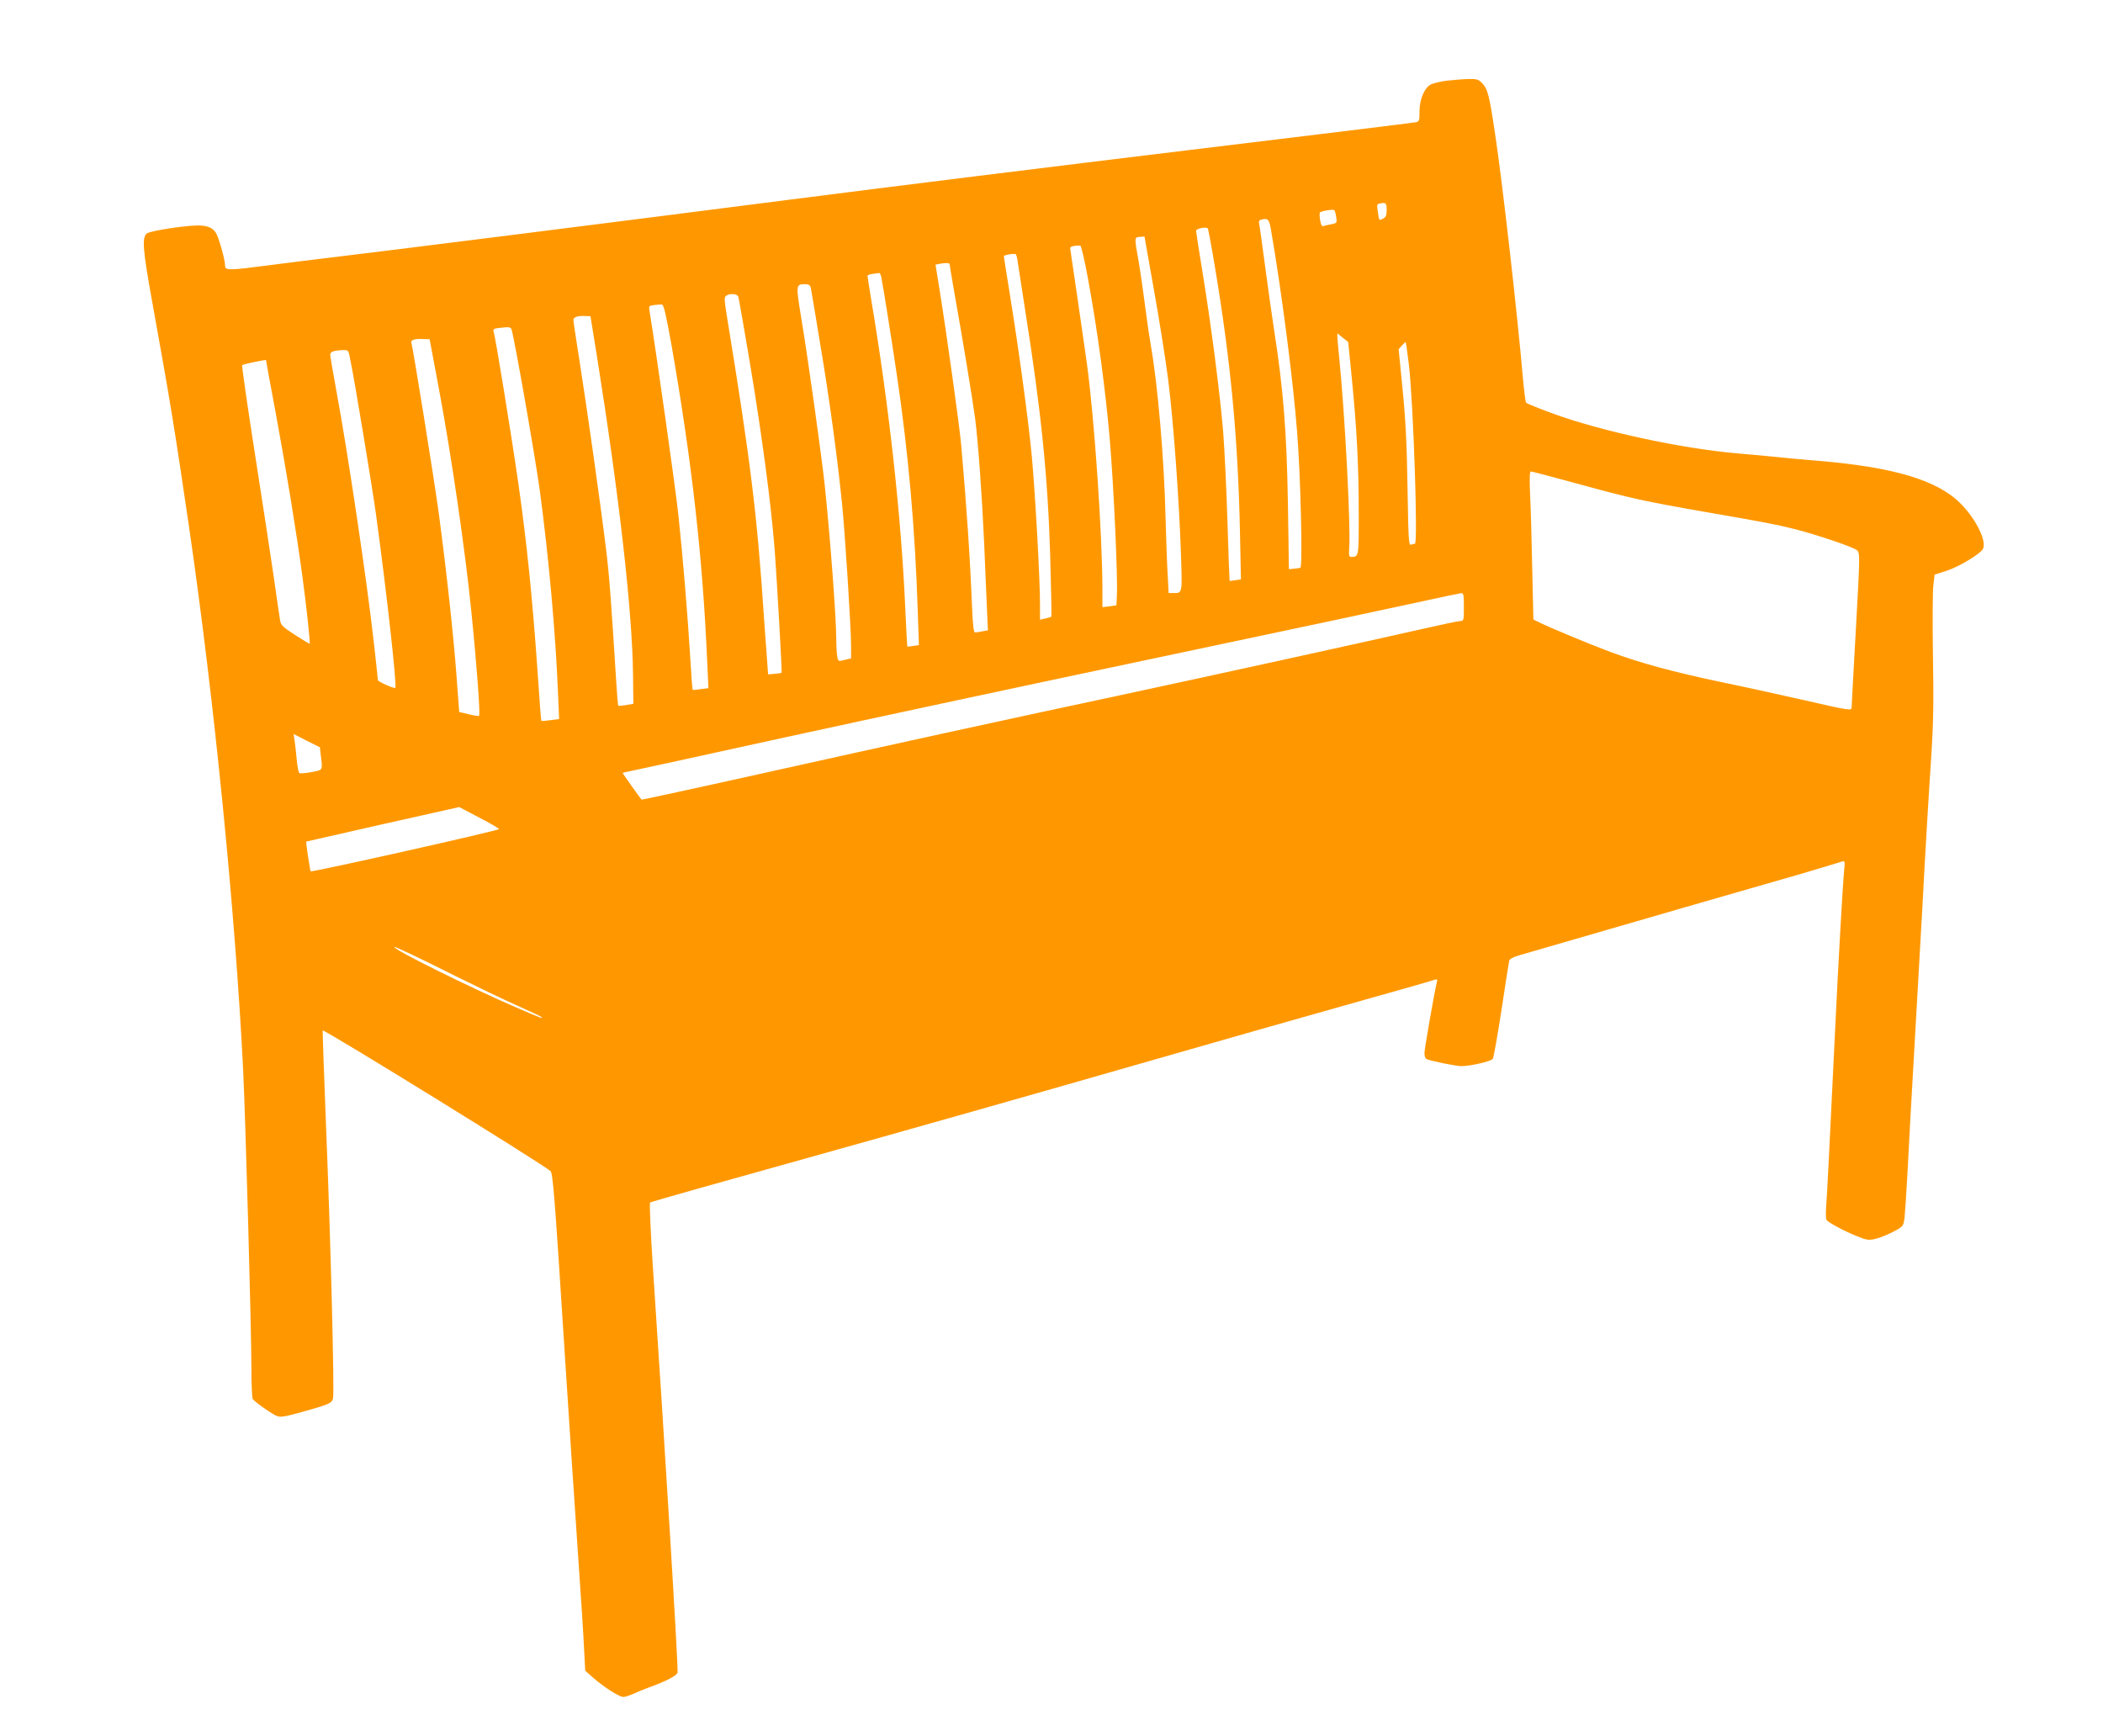
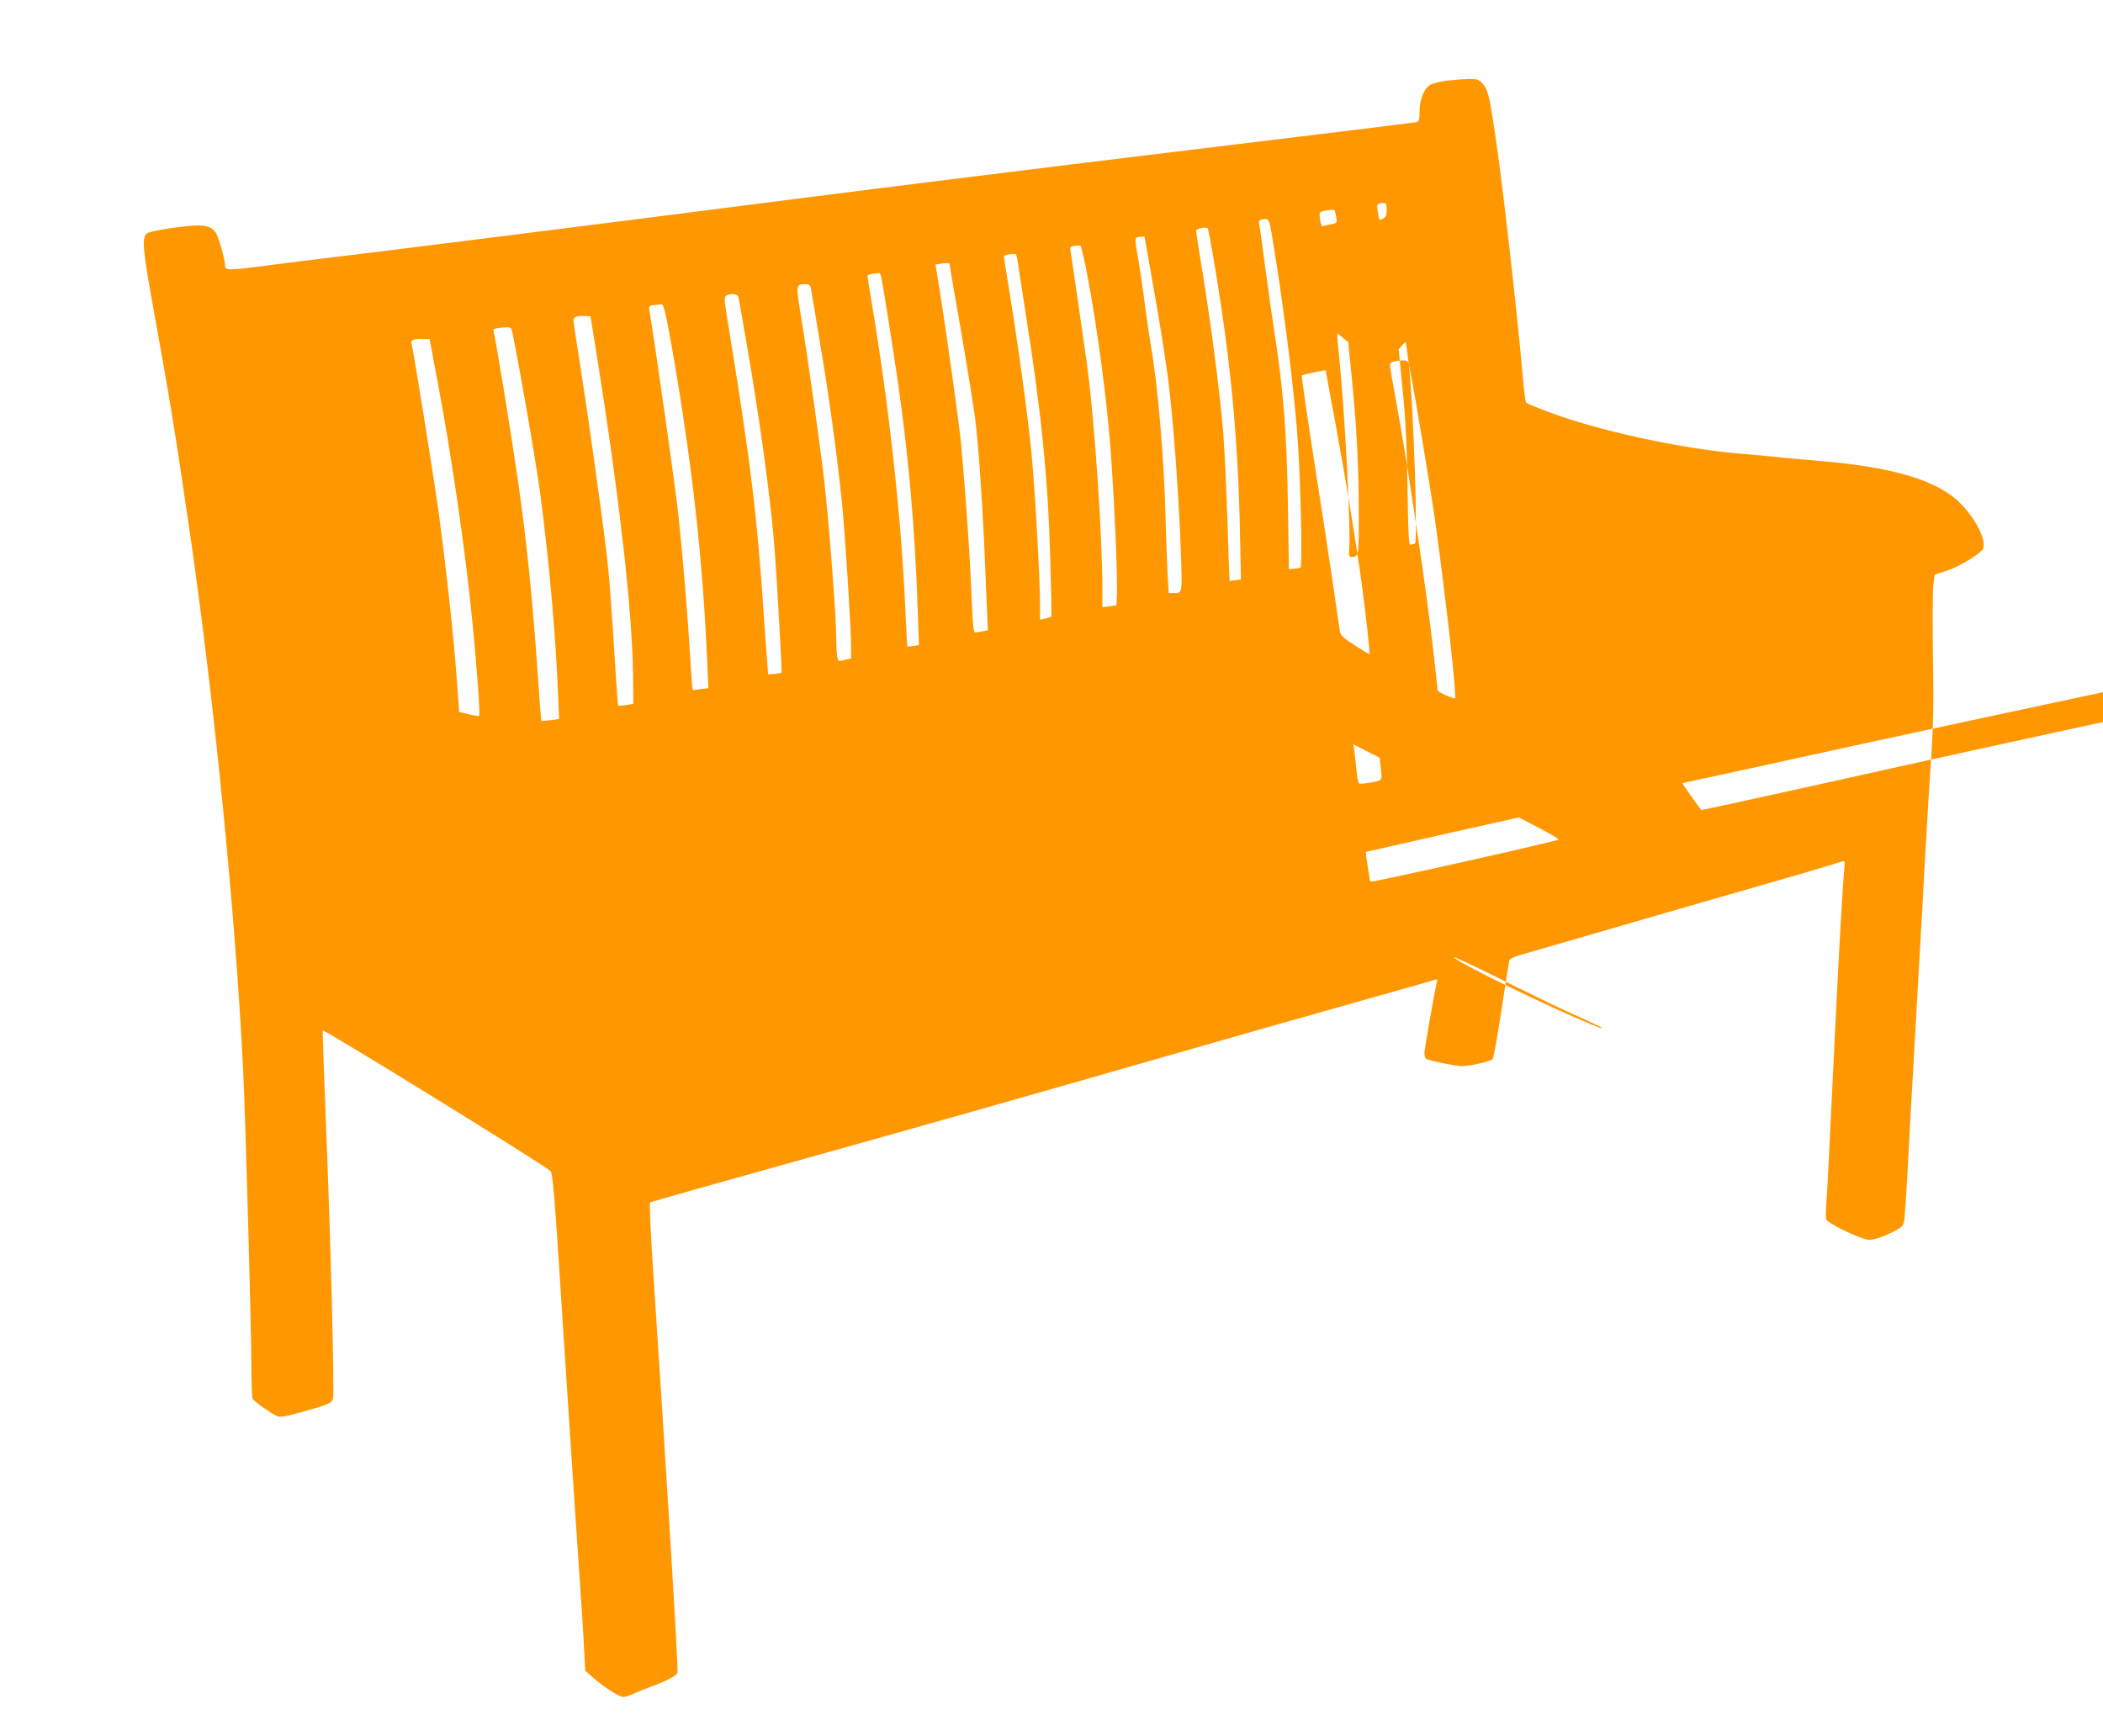
<svg xmlns="http://www.w3.org/2000/svg" version="1.0" width="1280pt" height="1057pt" viewBox="0 0 1280 1057" preserveAspectRatio="xMidYMid meet">
  <g transform="translate(0,1057) scale(0.1,-0.1)" fill="#ff9800" stroke="none">
-     <path d="M8806 10079 c-38 -5 -80 -15 -95 -22 -40 -19 -71 -90 -71 -164 0 -57 -2 -63 -22 -67 -13 -3 -639 -80 -1393 -171 -753 -91 -1840 -226 -2415 -300 -1043 -134 -2493 -317 -2815 -355 -93 -11 -255 -31 -360 -45 -244 -32 -265 -32 -265 -2 0 33 -34 157 -53 194 -23 43 -68 57 -160 48 -107 -9 -249 -34 -263 -46 -31 -26 -26 -94 35 -431 109 -602 136 -772 222 -1358 153 -1051 281 -2340 329 -3305 14 -285 50 -1574 50 -1804 0 -102 4 -191 8 -197 12 -18 120 -94 148 -104 22 -9 52 -3 153 25 168 47 180 53 188 83 9 36 -14 957 -42 1642 -13 327 -22 596 -21 597 9 9 1350 -820 1387 -856 14 -14 26 -165 78 -981 34 -531 75 -1152 91 -1380 16 -228 32 -475 35 -548 l7 -132 46 -41 c67 -59 161 -119 186 -119 11 0 41 10 66 21 25 12 68 29 95 39 98 35 163 69 169 88 6 17 -78 1391 -150 2466 -14 214 -22 392 -17 396 4 4 440 127 968 274 528 147 1403 395 1945 551 542 156 1179 337 1415 403 237 66 438 124 448 128 15 5 17 3 12 -17 -16 -67 -75 -405 -75 -430 0 -15 5 -31 11 -35 18 -11 180 -44 215 -44 53 0 178 29 190 44 5 8 29 142 53 298 23 156 45 291 47 300 3 11 26 23 62 33 31 9 280 81 552 160 272 79 662 192 865 250 204 58 406 117 450 131 44 14 88 27 98 30 15 5 17 0 12 -48 -10 -105 -35 -551 -55 -968 -34 -707 -49 -1011 -55 -1085 -3 -38 -2 -75 2 -81 12 -17 110 -69 185 -99 62 -25 72 -26 115 -16 27 7 75 26 108 44 59 31 60 33 67 82 3 28 11 151 18 275 6 124 26 491 45 815 19 325 39 680 45 790 18 348 40 712 56 950 11 174 14 318 9 590 -3 198 -2 391 2 428 l8 69 72 23 c75 24 205 102 222 133 25 46 -42 183 -136 277 -140 142 -409 222 -868 260 -99 8 -220 19 -270 25 -49 5 -148 14 -220 20 -344 30 -835 136 -1130 245 -82 30 -152 59 -156 63 -4 4 -12 68 -19 142 -33 388 -128 1222 -170 1494 -36 242 -45 273 -78 309 -23 24 -32 27 -86 26 -34 -1 -92 -6 -130 -10z m-366 -789 c0 -30 -5 -42 -21 -50 -26 -14 -25 -15 -33 42 -7 43 -5 47 16 50 34 6 38 1 38 -42z m-307 -42 c5 -35 4 -36 -29 -43 -20 -3 -41 -8 -49 -11 -9 -4 -15 7 -20 36 -4 23 -4 44 -1 47 9 9 80 20 87 14 4 -3 9 -22 12 -43z m-396 -83 c65 -380 133 -905 158 -1225 21 -258 34 -821 20 -826 -5 -2 -23 -5 -40 -6 l-30 -3 -6 395 c-7 439 -28 702 -84 1060 -13 85 -38 261 -55 390 -17 129 -33 245 -36 257 -4 15 0 23 13 26 41 11 48 3 60 -68z m-344 -210 c97 -578 142 -1048 154 -1621 l6 -291 -34 -5 c-19 -3 -35 -5 -35 -4 -1 0 -7 163 -13 361 -6 198 -18 443 -26 545 -19 231 -73 649 -125 968 -22 134 -40 250 -40 257 0 13 59 26 71 15 3 -3 22 -104 42 -225z m-370 -147 c32 -178 71 -424 87 -548 32 -252 67 -732 78 -1067 8 -241 9 -233 -47 -233 l-28 0 -6 113 c-4 61 -9 220 -13 352 -8 350 -48 808 -89 1040 -8 44 -24 152 -35 240 -11 88 -29 212 -40 275 -26 148 -26 145 8 148 l28 2 57 -322z m-401 66 c58 -315 106 -671 133 -982 24 -289 49 -836 43 -947 l-3 -60 -42 -6 -43 -5 0 99 c0 340 -49 1051 -95 1387 -20 142 -93 648 -99 682 -5 23 -1 27 22 31 15 2 32 3 37 2 6 -1 27 -91 47 -201z m-427 98 c4 -26 24 -157 45 -292 97 -611 138 -1016 152 -1493 6 -202 9 -370 7 -371 -2 -2 -19 -7 -36 -11 l-33 -7 0 89 c1 147 -30 695 -51 918 -22 225 -78 637 -134 983 -19 118 -35 217 -35 222 0 8 58 18 72 13 4 -2 10 -25 13 -51z m-415 -10 c0 -4 11 -73 25 -152 60 -337 115 -675 130 -786 19 -150 42 -470 55 -759 5 -121 12 -290 16 -376 l7 -156 -33 -6 c-18 -4 -38 -7 -45 -7 -9 0 -14 43 -19 163 -12 298 -33 609 -66 982 -11 120 -90 686 -133 952 l-23 142 20 4 c38 8 66 7 66 -1z m-416 -79 c13 -66 58 -348 95 -598 69 -465 111 -934 127 -1436 l7 -206 -34 -5 c-19 -3 -35 -5 -36 -4 -2 2 -7 106 -13 232 -24 551 -98 1228 -206 1872 -13 80 -24 149 -24 153 0 4 15 10 33 12 17 2 35 5 39 5 3 1 9 -10 12 -25z m-429 -65 c3 -13 29 -171 59 -353 55 -328 102 -674 131 -960 18 -175 55 -755 55 -866 l0 -77 -39 -9 c-38 -10 -39 -10 -45 20 -3 16 -6 64 -6 106 0 130 -38 632 -70 936 -21 192 -102 774 -147 1043 -29 179 -28 182 29 182 20 0 29 -6 33 -22z m-441 -55 c3 -10 35 -192 71 -406 74 -446 127 -845 150 -1132 14 -190 46 -748 42 -751 -1 -1 -20 -4 -42 -6 l-40 -3 -6 85 c-4 47 -12 164 -19 260 -41 623 -82 956 -227 1843 -15 94 -15 109 -3 117 25 16 68 12 74 -7z m-407 -293 c124 -709 191 -1299 218 -1942 l7 -147 -47 -6 c-25 -4 -47 -6 -49 -4 -2 2 -9 92 -15 199 -15 251 -46 624 -72 865 -15 146 -137 1008 -175 1237 -6 36 -5 37 27 41 19 2 40 4 48 3 11 -1 25 -62 58 -246z m-455 -60 c138 -866 217 -1564 221 -1951 l2 -173 -44 -8 c-25 -4 -46 -6 -48 -4 -2 2 -8 73 -13 157 -31 497 -43 650 -61 794 -34 279 -118 871 -159 1130 -22 138 -40 258 -40 267 0 18 27 27 75 24 l29 -1 38 -235z m-518 153 c20 -69 144 -776 172 -983 54 -401 96 -872 110 -1221 l7 -166 -53 -7 c-29 -4 -54 -6 -55 -4 -2 2 -13 143 -24 313 -31 442 -65 774 -116 1132 -45 313 -141 900 -151 927 -4 11 4 16 28 19 68 8 77 7 82 -10z m5114 -297 c30 -303 42 -526 42 -822 0 -267 1 -264 -47 -264 -12 0 -14 11 -11 53 10 133 -27 832 -62 1172 -5 50 -10 100 -10 113 l0 23 33 -27 33 -26 22 -222z m-5556 -66 c75 -401 160 -982 197 -1355 32 -312 55 -624 47 -633 -3 -2 -31 2 -63 10 l-58 14 -17 227 c-18 242 -61 637 -108 987 -28 205 -155 997 -166 1032 -6 19 19 27 76 24 l35 -1 57 -305z m5903 152 c28 -239 56 -1092 37 -1092 -6 0 -17 -3 -25 -6 -13 -4 -15 44 -20 348 -4 262 -12 416 -30 597 l-24 245 20 23 c11 12 22 22 23 20 2 -2 10 -62 19 -135z m-6450 63 c3 -14 7 -36 10 -50 24 -116 130 -755 154 -930 64 -467 128 -1041 117 -1052 -6 -7 -106 38 -106 47 0 5 -11 109 -25 232 -39 353 -159 1160 -225 1514 -22 119 -40 225 -40 234 0 19 19 26 77 29 27 1 33 -3 38 -24z m-505 -42 c0 -4 27 -151 60 -327 63 -342 125 -720 160 -981 23 -167 49 -408 45 -413 -2 -2 -41 22 -88 52 -73 47 -87 60 -92 88 -3 18 -21 139 -39 268 -19 129 -71 471 -116 758 -45 288 -79 526 -76 529 3 3 34 11 68 18 82 16 78 16 78 8z m7987 -749 c328 -90 403 -106 793 -174 330 -57 409 -72 525 -101 136 -35 359 -110 378 -129 18 -17 18 -31 -7 -477 -14 -253 -26 -468 -26 -478 0 -23 -10 -21 -290 43 -124 28 -344 77 -490 107 -310 65 -503 118 -690 187 -126 47 -383 154 -441 184 l-26 13 -7 308 c-3 169 -9 372 -13 451 -4 101 -3 142 5 142 6 0 136 -34 289 -76z m-697 -749 c0 -79 -1 -85 -20 -85 -12 0 -121 -23 -243 -51 -325 -74 -1324 -293 -1842 -404 -639 -136 -1348 -291 -2179 -476 -395 -88 -720 -158 -721 -157 -8 8 -115 160 -115 162 0 2 15 6 33 9 17 3 453 98 967 211 514 112 1545 333 2290 490 745 157 1454 308 1575 335 121 27 228 49 238 50 15 1 17 -9 17 -84z m-6957 -907 c11 -89 13 -85 -57 -98 -36 -7 -69 -9 -74 -6 -5 3 -12 40 -16 83 -4 43 -10 95 -13 116 l-6 39 80 -41 80 -40 6 -53z m1084 -445 c3 -8 -1138 -264 -1146 -257 -4 4 -30 177 -27 181 0 0 210 48 466 106 l465 104 120 -63 c66 -34 121 -66 122 -71z m-262 -896 c127 -63 293 -143 370 -177 77 -34 145 -66 150 -71 13 -13 -6 -5 -155 59 -285 124 -740 349 -740 367 0 6 132 -56 375 -178z" />
+     <path d="M8806 10079 c-38 -5 -80 -15 -95 -22 -40 -19 -71 -90 -71 -164 0 -57 -2 -63 -22 -67 -13 -3 -639 -80 -1393 -171 -753 -91 -1840 -226 -2415 -300 -1043 -134 -2493 -317 -2815 -355 -93 -11 -255 -31 -360 -45 -244 -32 -265 -32 -265 -2 0 33 -34 157 -53 194 -23 43 -68 57 -160 48 -107 -9 -249 -34 -263 -46 -31 -26 -26 -94 35 -431 109 -602 136 -772 222 -1358 153 -1051 281 -2340 329 -3305 14 -285 50 -1574 50 -1804 0 -102 4 -191 8 -197 12 -18 120 -94 148 -104 22 -9 52 -3 153 25 168 47 180 53 188 83 9 36 -14 957 -42 1642 -13 327 -22 596 -21 597 9 9 1350 -820 1387 -856 14 -14 26 -165 78 -981 34 -531 75 -1152 91 -1380 16 -228 32 -475 35 -548 l7 -132 46 -41 c67 -59 161 -119 186 -119 11 0 41 10 66 21 25 12 68 29 95 39 98 35 163 69 169 88 6 17 -78 1391 -150 2466 -14 214 -22 392 -17 396 4 4 440 127 968 274 528 147 1403 395 1945 551 542 156 1179 337 1415 403 237 66 438 124 448 128 15 5 17 3 12 -17 -16 -67 -75 -405 -75 -430 0 -15 5 -31 11 -35 18 -11 180 -44 215 -44 53 0 178 29 190 44 5 8 29 142 53 298 23 156 45 291 47 300 3 11 26 23 62 33 31 9 280 81 552 160 272 79 662 192 865 250 204 58 406 117 450 131 44 14 88 27 98 30 15 5 17 0 12 -48 -10 -105 -35 -551 -55 -968 -34 -707 -49 -1011 -55 -1085 -3 -38 -2 -75 2 -81 12 -17 110 -69 185 -99 62 -25 72 -26 115 -16 27 7 75 26 108 44 59 31 60 33 67 82 3 28 11 151 18 275 6 124 26 491 45 815 19 325 39 680 45 790 18 348 40 712 56 950 11 174 14 318 9 590 -3 198 -2 391 2 428 l8 69 72 23 c75 24 205 102 222 133 25 46 -42 183 -136 277 -140 142 -409 222 -868 260 -99 8 -220 19 -270 25 -49 5 -148 14 -220 20 -344 30 -835 136 -1130 245 -82 30 -152 59 -156 63 -4 4 -12 68 -19 142 -33 388 -128 1222 -170 1494 -36 242 -45 273 -78 309 -23 24 -32 27 -86 26 -34 -1 -92 -6 -130 -10z m-366 -789 c0 -30 -5 -42 -21 -50 -26 -14 -25 -15 -33 42 -7 43 -5 47 16 50 34 6 38 1 38 -42z m-307 -42 c5 -35 4 -36 -29 -43 -20 -3 -41 -8 -49 -11 -9 -4 -15 7 -20 36 -4 23 -4 44 -1 47 9 9 80 20 87 14 4 -3 9 -22 12 -43z m-396 -83 c65 -380 133 -905 158 -1225 21 -258 34 -821 20 -826 -5 -2 -23 -5 -40 -6 l-30 -3 -6 395 c-7 439 -28 702 -84 1060 -13 85 -38 261 -55 390 -17 129 -33 245 -36 257 -4 15 0 23 13 26 41 11 48 3 60 -68z m-344 -210 c97 -578 142 -1048 154 -1621 l6 -291 -34 -5 c-19 -3 -35 -5 -35 -4 -1 0 -7 163 -13 361 -6 198 -18 443 -26 545 -19 231 -73 649 -125 968 -22 134 -40 250 -40 257 0 13 59 26 71 15 3 -3 22 -104 42 -225z m-370 -147 c32 -178 71 -424 87 -548 32 -252 67 -732 78 -1067 8 -241 9 -233 -47 -233 l-28 0 -6 113 c-4 61 -9 220 -13 352 -8 350 -48 808 -89 1040 -8 44 -24 152 -35 240 -11 88 -29 212 -40 275 -26 148 -26 145 8 148 l28 2 57 -322z m-401 66 c58 -315 106 -671 133 -982 24 -289 49 -836 43 -947 l-3 -60 -42 -6 -43 -5 0 99 c0 340 -49 1051 -95 1387 -20 142 -93 648 -99 682 -5 23 -1 27 22 31 15 2 32 3 37 2 6 -1 27 -91 47 -201z m-427 98 c4 -26 24 -157 45 -292 97 -611 138 -1016 152 -1493 6 -202 9 -370 7 -371 -2 -2 -19 -7 -36 -11 l-33 -7 0 89 c1 147 -30 695 -51 918 -22 225 -78 637 -134 983 -19 118 -35 217 -35 222 0 8 58 18 72 13 4 -2 10 -25 13 -51z m-415 -10 c0 -4 11 -73 25 -152 60 -337 115 -675 130 -786 19 -150 42 -470 55 -759 5 -121 12 -290 16 -376 l7 -156 -33 -6 c-18 -4 -38 -7 -45 -7 -9 0 -14 43 -19 163 -12 298 -33 609 -66 982 -11 120 -90 686 -133 952 l-23 142 20 4 c38 8 66 7 66 -1z m-416 -79 c13 -66 58 -348 95 -598 69 -465 111 -934 127 -1436 l7 -206 -34 -5 c-19 -3 -35 -5 -36 -4 -2 2 -7 106 -13 232 -24 551 -98 1228 -206 1872 -13 80 -24 149 -24 153 0 4 15 10 33 12 17 2 35 5 39 5 3 1 9 -10 12 -25z m-429 -65 c3 -13 29 -171 59 -353 55 -328 102 -674 131 -960 18 -175 55 -755 55 -866 l0 -77 -39 -9 c-38 -10 -39 -10 -45 20 -3 16 -6 64 -6 106 0 130 -38 632 -70 936 -21 192 -102 774 -147 1043 -29 179 -28 182 29 182 20 0 29 -6 33 -22z m-441 -55 c3 -10 35 -192 71 -406 74 -446 127 -845 150 -1132 14 -190 46 -748 42 -751 -1 -1 -20 -4 -42 -6 l-40 -3 -6 85 c-4 47 -12 164 -19 260 -41 623 -82 956 -227 1843 -15 94 -15 109 -3 117 25 16 68 12 74 -7z m-407 -293 c124 -709 191 -1299 218 -1942 l7 -147 -47 -6 c-25 -4 -47 -6 -49 -4 -2 2 -9 92 -15 199 -15 251 -46 624 -72 865 -15 146 -137 1008 -175 1237 -6 36 -5 37 27 41 19 2 40 4 48 3 11 -1 25 -62 58 -246z m-455 -60 c138 -866 217 -1564 221 -1951 l2 -173 -44 -8 c-25 -4 -46 -6 -48 -4 -2 2 -8 73 -13 157 -31 497 -43 650 -61 794 -34 279 -118 871 -159 1130 -22 138 -40 258 -40 267 0 18 27 27 75 24 l29 -1 38 -235z m-518 153 c20 -69 144 -776 172 -983 54 -401 96 -872 110 -1221 l7 -166 -53 -7 c-29 -4 -54 -6 -55 -4 -2 2 -13 143 -24 313 -31 442 -65 774 -116 1132 -45 313 -141 900 -151 927 -4 11 4 16 28 19 68 8 77 7 82 -10z m5114 -297 c30 -303 42 -526 42 -822 0 -267 1 -264 -47 -264 -12 0 -14 11 -11 53 10 133 -27 832 -62 1172 -5 50 -10 100 -10 113 l0 23 33 -27 33 -26 22 -222z m-5556 -66 c75 -401 160 -982 197 -1355 32 -312 55 -624 47 -633 -3 -2 -31 2 -63 10 l-58 14 -17 227 c-18 242 -61 637 -108 987 -28 205 -155 997 -166 1032 -6 19 19 27 76 24 l35 -1 57 -305z m5903 152 c28 -239 56 -1092 37 -1092 -6 0 -17 -3 -25 -6 -13 -4 -15 44 -20 348 -4 262 -12 416 -30 597 l-24 245 20 23 c11 12 22 22 23 20 2 -2 10 -62 19 -135z c3 -14 7 -36 10 -50 24 -116 130 -755 154 -930 64 -467 128 -1041 117 -1052 -6 -7 -106 38 -106 47 0 5 -11 109 -25 232 -39 353 -159 1160 -225 1514 -22 119 -40 225 -40 234 0 19 19 26 77 29 27 1 33 -3 38 -24z m-505 -42 c0 -4 27 -151 60 -327 63 -342 125 -720 160 -981 23 -167 49 -408 45 -413 -2 -2 -41 22 -88 52 -73 47 -87 60 -92 88 -3 18 -21 139 -39 268 -19 129 -71 471 -116 758 -45 288 -79 526 -76 529 3 3 34 11 68 18 82 16 78 16 78 8z m7987 -749 c328 -90 403 -106 793 -174 330 -57 409 -72 525 -101 136 -35 359 -110 378 -129 18 -17 18 -31 -7 -477 -14 -253 -26 -468 -26 -478 0 -23 -10 -21 -290 43 -124 28 -344 77 -490 107 -310 65 -503 118 -690 187 -126 47 -383 154 -441 184 l-26 13 -7 308 c-3 169 -9 372 -13 451 -4 101 -3 142 5 142 6 0 136 -34 289 -76z m-697 -749 c0 -79 -1 -85 -20 -85 -12 0 -121 -23 -243 -51 -325 -74 -1324 -293 -1842 -404 -639 -136 -1348 -291 -2179 -476 -395 -88 -720 -158 -721 -157 -8 8 -115 160 -115 162 0 2 15 6 33 9 17 3 453 98 967 211 514 112 1545 333 2290 490 745 157 1454 308 1575 335 121 27 228 49 238 50 15 1 17 -9 17 -84z m-6957 -907 c11 -89 13 -85 -57 -98 -36 -7 -69 -9 -74 -6 -5 3 -12 40 -16 83 -4 43 -10 95 -13 116 l-6 39 80 -41 80 -40 6 -53z m1084 -445 c3 -8 -1138 -264 -1146 -257 -4 4 -30 177 -27 181 0 0 210 48 466 106 l465 104 120 -63 c66 -34 121 -66 122 -71z m-262 -896 c127 -63 293 -143 370 -177 77 -34 145 -66 150 -71 13 -13 -6 -5 -155 59 -285 124 -740 349 -740 367 0 6 132 -56 375 -178z" />
  </g>
</svg>